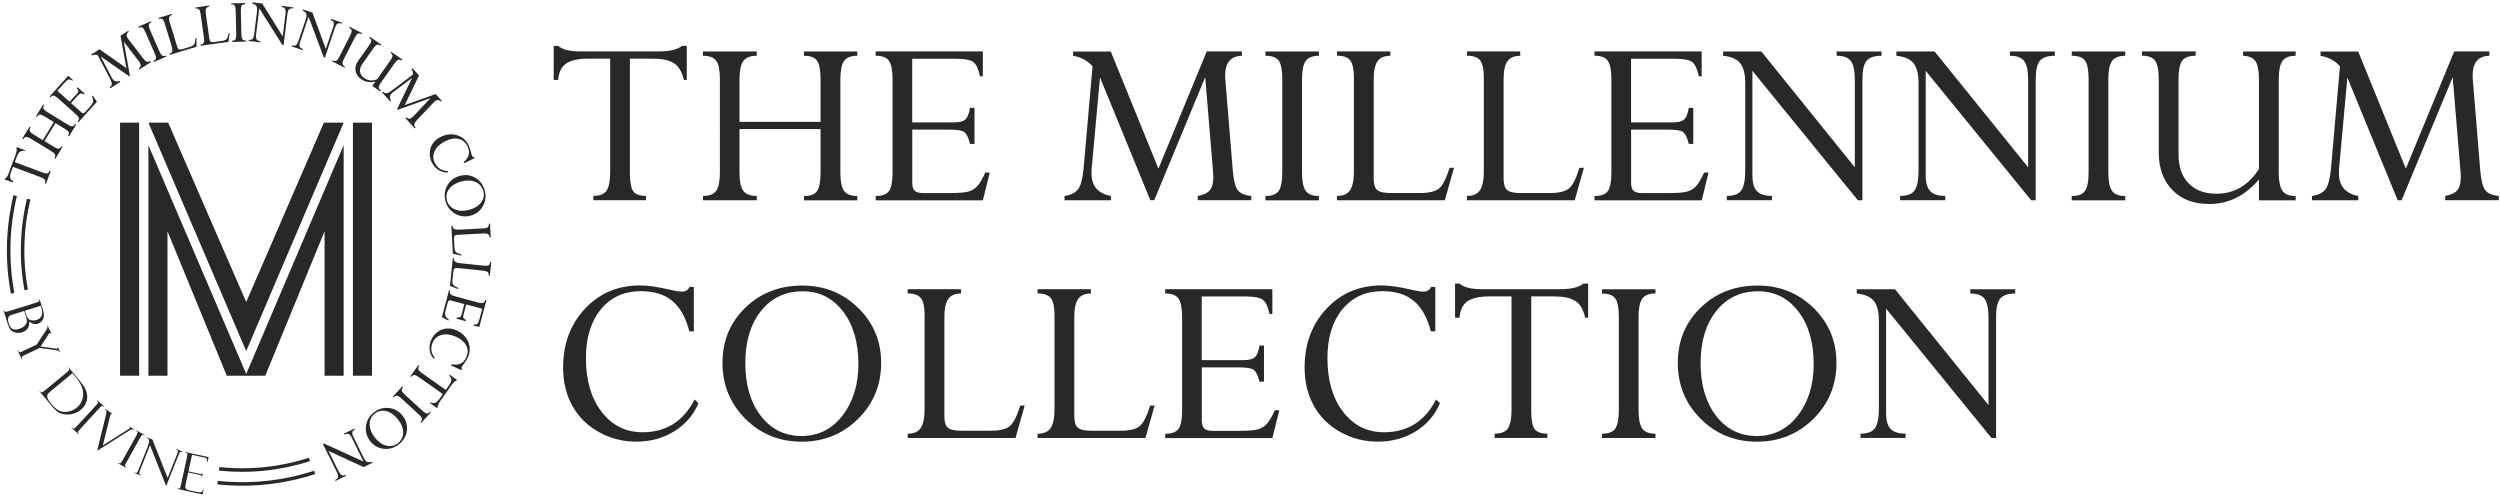
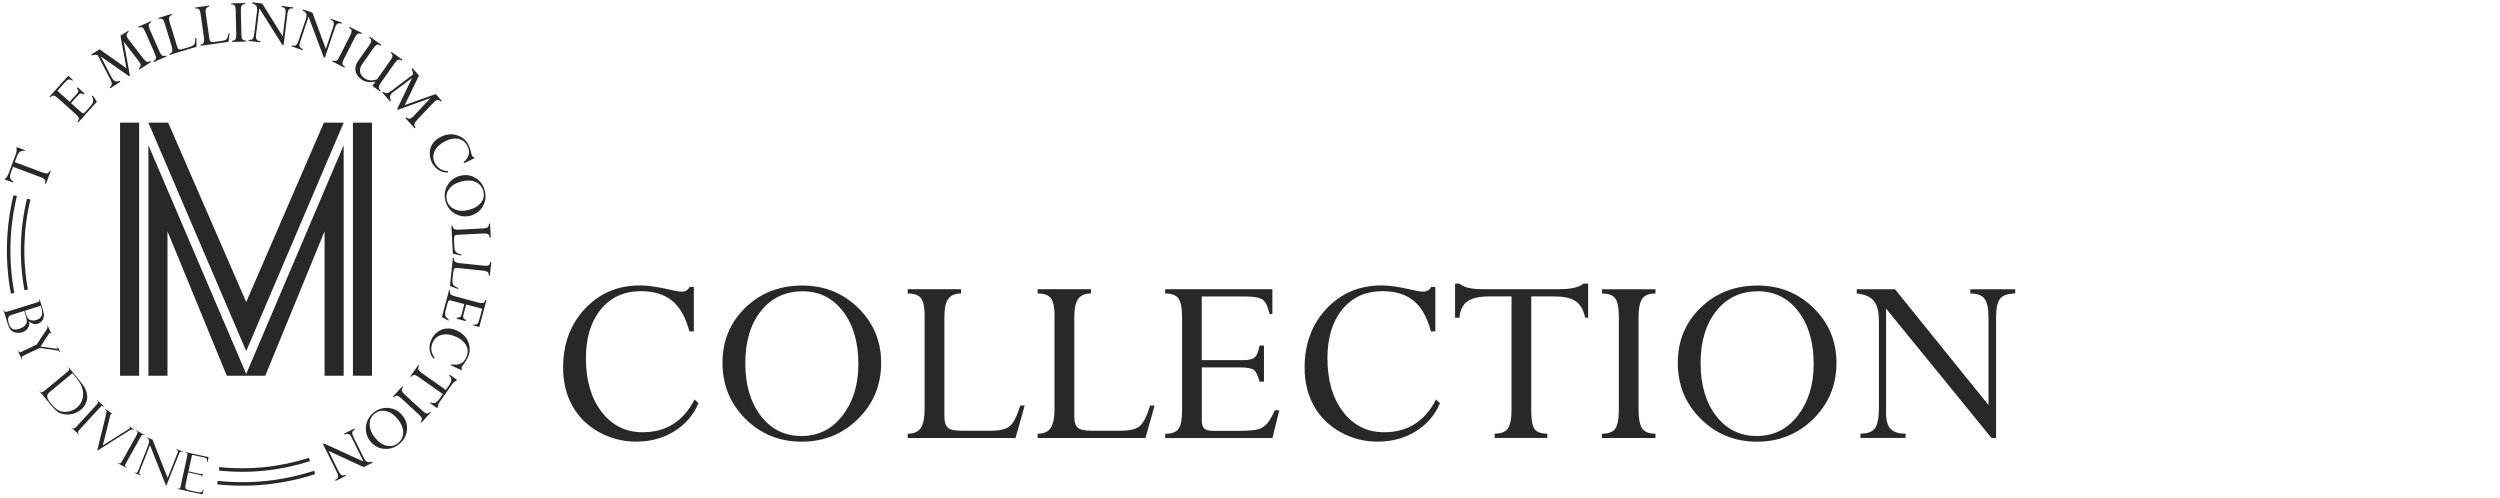
<svg xmlns="http://www.w3.org/2000/svg" xmlns:xlink="http://www.w3.org/1999/xlink" version="1.1" id="레이어_1" x="0px" y="0px" viewBox="0 0 4258.6 849" style="enable-background:new 0 0 4258.6 849;" xml:space="preserve">
  <style type="text/css">
	.st0{fill-rule:evenodd;clip-rule:evenodd;fill:#292828;}
	.st1{fill:none;stroke:#292828;stroke-width:6;stroke-miterlimit:8;}
	.st2{clip-path:url(#SVGID_2_);fill:none;stroke:#292828;stroke-width:6;stroke-miterlimit:8;}
	.st3{fill:none;}
	.st4{fill:#292828;}
	.st5{clip-path:url(#SVGID_4_);}
	.st6{clip-path:url(#SVGID_6_);}
	.st7{clip-path:url(#SVGID_8_);}
</style>
  <path class="st0" d="M8.1,305.8l0.7-1.8c2.2-1.1,4.1-3.9,5.8-8.4l12.1-32.4c1.7-4.7,2.2-8.2,1.3-10.7l0.7-1.9l14.2,5.3l-0.5,1.2  c-3.7-0.5-6.5,0-8.5,1.5s-3.7,4.3-5.2,8.2l-3.5,9.4l47.5,17.7c3.7,1.4,6.4,1.9,8,1.4c1.6-0.4,3-2,3.9-4.6l1.8,0.7l-8.1,21.8  l-1.8-0.7c1-2.7,1-4.8-0.2-6.4c-1.1-1.5-3.5-3-7-4.3l-47.2-17.6l-3.3,8.9c-1.6,4.3-2.1,7.7-1.4,10.1c0.6,2.5,2.5,4.4,5.6,5.8  l-0.7,1.8L8.1,305.8L8.1,305.8z" />
-   <path class="st0" d="M37.9,236.2l12.4-20.3l1.6,1c-1.5,2.5-1.9,4.6-1.1,6.4c0.8,1.8,2.8,3.7,6.1,5.6l16,9.8L91.7,208l-16-9.8  c-3.5-2.1-6.1-3.1-7.9-3s-3.4,1.4-4.9,3.8l-1.6-1l12.3-20.1l1.6,1c-1.5,2.4-1.8,4.5-1.1,6.2c0.7,1.7,2.8,3.6,6.2,5.7l35.1,21.4  c3.4,2.1,6,3,7.8,2.9c1.9-0.1,3.5-1.4,5-3.8l1.6,1l-12.3,20.1l-1.6-1c1.5-2.5,1.9-4.6,1.1-6.2c-0.8-1.6-2.9-3.5-6.2-5.5l-16.3-10  l-18.7,30.6l16.3,10c3.3,2,5.9,3,7.8,2.8s3.6-1.4,5.1-3.9l1.6,1l-12.4,20.3l-1.6-1c1.5-2.5,1.9-4.5,1.1-6.3  c-0.8-1.7-2.8-3.6-6.1-5.6l-35.1-21.4c-3.5-2.1-6.1-3.1-7.9-3c-1.8,0.1-3.5,1.4-5,3.9L37.9,236.2z" />
  <path class="st0" d="M84.5,164.4l31.7-35.3l8.2,7.4l-0.8,0.9c-2.8-1.6-5-2.3-6.6-2c-1.6,0.2-3.8,1.9-6.6,5.1l-12.7,14.1l21,18.8  l12.3-13.7c1.7-1.9,2.5-3.4,2.4-4.7s-0.9-2.9-2.5-4.9l1.3-1.5l11.9,10.7l-1.3,1.5c-2.6-1.3-4.5-1.9-5.7-1.6  c-1.2,0.3-2.9,1.7-5.2,4.2L121,175.6l17.6,15.8c1.2,1.1,2.3,1.6,3.3,1.5s2.1-0.8,3.2-2.1l7.7-8.6c2.8-3.1,4.5-5.3,5.2-6.8  s1-3,0.8-4.6s-0.9-3.8-2.1-6.6l1.3-1.5l7.1,10.5l-31.7,35.3l-1.4-1.3c2-2.2,2.7-4.2,2.3-6s-2.1-3.9-5-6.5l-30.7-27.5  c-3-2.7-5.4-4.1-7.2-4.3c-1.8-0.2-3.7,0.7-5.6,2.9L84.5,164.4z" />
  <path class="st0" d="M155.5,92.9l14-9l45.8,32.2l-10.1-55.2l13.1-8.4l1,1.6c-4.1,2.8-4.6,6.6-1.5,11.4c0.3,0.4,0.6,0.8,0.9,1.2  L243.5,99c2.7,3.4,4.8,5.5,6.5,6.1s3.8,0.2,6.4-1.1l1,1.6l-19.9,12.8l-1-1.6c1.9-1.7,2.9-3.4,3.1-5c0.2-1.6-0.4-3.5-1.8-5.6  c-0.3-0.4-0.6-0.9-1-1.4l-26-33.9l10.5,58l-1.5,0.9l-48.2-33.6l18.8,36.1c0.3,0.6,0.6,1.1,0.9,1.5c3.1,4.8,7.3,6.1,12.7,3.9l1,1.6  l-17,11.1l-1-1.6c2.1-1.8,3.2-3.7,3.4-5.6s-0.8-5-2.9-9.1l-21.2-40.3c-3.3-0.9-6.6-0.6-9.7,0.8L155.5,92.9z" />
  <path class="st0" d="M235.4,45.6l21.7-9.5l0.8,1.7c-2.6,1.1-4,2.6-4.4,4.5c-0.4,1.8,0.2,4.6,1.8,8.2L271.8,88  c1.6,3.6,3.2,5.9,4.8,6.8c1.6,1,3.7,0.9,6.3-0.3l0.8,1.7l-21.7,9.5l-0.8-1.7c2.6-1.2,4.1-2.6,4.5-4.4s-0.3-4.5-1.9-8.1l-16.5-37.6  c-1.6-3.7-3.2-6-4.7-7c-1.5-0.9-3.6-0.8-6.3,0.3L235.4,45.6z" />
  <path class="st0" d="M269.8,30.6l22.6-6.9l0.6,1.8c-2.5,0.8-4.1,2.1-4.7,4s-0.4,4.6,0.7,8.1l12.9,42.1c0.7,2.3,1.7,3.8,2.9,4.3  c1.2,0.6,3.3,0.4,6.1-0.4l12.5-3.8c3.9-1.2,6.4-2.7,7.5-4.5s1.7-5.1,1.7-10l1.9-0.6l0.3,14.9l-45.7,13.9l-0.6-1.8  c2.6-0.8,4.2-2.2,4.8-4.1c0.6-1.9,0.3-4.8-0.8-8.6l-12.1-39.7c-1-3.4-2.3-5.6-3.7-6.7c-1.4-1-3.5-1.1-6.2-0.3L269.8,30.6z" />
  <path class="st0" d="M332.6,12.8L356,9.5l0.3,1.9c-2.6,0.4-4.3,1.4-5.2,3.2c-0.9,1.8-1.1,4.5-0.6,8.1l6.2,43.6  c0.3,2.4,1.1,4,2.2,4.7s3.2,0.9,6.1,0.5l13-1.8c4-0.6,6.7-1.7,8.1-3.3c1.4-1.6,2.5-4.8,3.2-9.6l1.9-0.3l-2,14.8L341.9,78l-0.3-1.9  c2.7-0.4,4.5-1.5,5.3-3.3c0.9-1.8,1.1-4.7,0.5-8.6l-5.8-41.1c-0.5-3.5-1.4-5.9-2.6-7.2c-1.3-1.2-3.3-1.7-6.1-1.3L332.6,12.8z" />
  <path class="st0" d="M393.8,5.7l23.7-0.5v1.9c-2.8,0.1-4.7,0.9-5.8,2.4c-1.1,1.6-1.5,4.3-1.4,8.2l0.9,41.1c0.1,3.9,0.7,6.6,1.8,8.1  c1.1,1.5,3.1,2.2,5.9,2.1v1.9l-23.7,0.5v-1.9c2.9-0.1,4.8-0.9,5.8-2.4s1.5-4.3,1.4-8.2l-0.9-41.1c-0.1-4-0.7-6.8-1.7-8.3  c-1.1-1.5-3.1-2.2-6-2.1L393.8,5.7z" />
  <path class="st0" d="M429.9,4l16.8,2l34.9,56l4.7-38.3c0.5-4,0.3-6.9-0.7-8.6c-0.9-1.7-2.9-2.8-6-3.1l0.2-1.9l19.7,2.4l-0.2,1.9  c-3.2-0.4-5.4,0.1-6.9,1.4c-1.4,1.3-2.3,4-2.8,7.9l-6.5,53.2l-2-0.2l-39.4-62.5l-5.6,45.9c-0.4,3.2,0,5.6,1.1,7.2s3.3,2.5,6.4,2.9  l-0.2,1.9l-19.9-2.4l0.2-1.9c3.2,0.4,5.4-0.2,6.7-1.7c1.3-1.5,2.2-4.4,2.7-8.5l4.7-38.3c0.5-4.1,0.1-7.2-1.2-9.2  c-1.3-2-3.6-3.4-7.1-4.1L429.9,4z" />
  <path class="st0" d="M516.2,16.1l16,5.4L555,83.3l12.3-36.5c1.3-3.8,1.7-6.7,1.1-8.6c-0.6-1.9-2.3-3.3-5.2-4.3l0.6-1.8l18.8,6.4  l-0.6,1.8c-3-1-5.3-1-7,0s-3.1,3.4-4.4,7.1l-17.2,50.8l-1.9-0.6l-25.9-69.2L511,72.2c-1,3.1-1.2,5.5-0.4,7.3  c0.8,1.8,2.7,3.1,5.6,4.1l-0.6,1.8L496.7,79l0.6-1.8c3,1,5.3,0.9,6.9-0.3c1.6-1.2,3.1-3.8,4.4-7.8L521,32.6c1.3-3.9,1.6-7,0.7-9.2  c-0.9-2.2-2.9-4-6.1-5.5L516.2,16.1z" />
  <path class="st0" d="M595.6,45.7l21.1,10.7l-0.9,1.7c-2.5-1.3-4.6-1.5-6.3-0.6s-3.4,3.1-5.2,6.6l-18.6,36.7c-1.8,3.5-2.5,6.2-2.2,8  s1.7,3.4,4.2,4.7l-0.9,1.7l-21.1-10.7l0.9-1.7c2.6,1.3,4.7,1.5,6.3,0.7c1.6-0.9,3.3-3.1,5.1-6.6l18.6-36.7c1.8-3.6,2.6-6.3,2.4-8.1  c-0.2-1.8-1.7-3.3-4.3-4.7L595.6,45.7z" />
  <path class="st0" d="M630,62.5l19.5,13.7l-1.1,1.6c-2.4-1.7-4.5-2.2-6.2-1.6s-3.7,2.5-6,5.8L617,109.2c-3.1,4.4-4.3,8.7-3.7,13  c0.6,4.2,3.1,7.9,7.4,10.9c6.4,4.5,13.6,5.1,21.7,1.9l22.8-32.4c2.2-3.2,3.3-5.6,3.4-7.5c0-1.8-1-3.6-3.1-5.2l1.1-1.6l19,13.4  l-1.1,1.6c-2.3-1.6-4.3-2.1-6.1-1.5s-3.8,2.6-6.1,5.8l-23.7,33.6c-2.2,3.2-3.3,5.7-3.4,7.6c0,1.9,1.1,3.6,3.5,5.3l-1.1,1.6  l-13.3-9.4l5.3-7.5c-9.2,2.3-17.3,1.1-24.2-3.8c-5.7-4-9-8.9-9.8-14.6c-0.9-5.7,0.7-11.3,4.6-16.9L629,77c2.3-3.2,3.4-5.7,3.5-7.6  c0-1.8-1.1-3.6-3.5-5.3L630,62.5z" />
  <path class="st0" d="M702.6,116.2l11.2,12.4L689.4,179l52.8-18.8l10.4,11.6l-1.4,1.3c-3.4-3.6-7.2-3.5-11.5,0.4  c-0.4,0.3-0.7,0.7-1.1,1.1L710.7,204c-3,3.2-4.6,5.7-4.9,7.4c-0.3,1.8,0.4,3.8,2.1,6.1l-1.4,1.3l-15.9-17.6l1.4-1.3  c2,1.6,3.8,2.4,5.4,2.3c1.6-0.1,3.4-1,5.3-2.7c0.4-0.4,0.8-0.8,1.3-1.2l29.3-31.2L677.7,187l-1.2-1.3l25.4-52.9l-32.6,24.4  c-0.5,0.4-1,0.8-1.4,1.2c-4.2,3.8-4.8,8.2-1.8,13.1l-1.4,1.3L651,157.6l1.4-1.3c2.1,1.8,4.2,2.6,6.1,2.5c2-0.1,4.8-1.6,8.5-4.3  l36.3-27.4c0.3-3.4-0.5-6.6-2.3-9.5L702.6,116.2z" />
  <path class="st0" d="M798.5,247.7c1.4,3,2.7,7,3.9,12c0.6,2.9,1.2,4.8,1.7,5.7c0.7,1.5,1.9,2.3,3.4,2.3l0.8,1.7l-17.7,8.6l-0.9-1.8  c4.8-4.1,7.8-8.3,8.8-12.7c1.1-4.4,0.4-9.2-2.1-14.3c-3.3-6.7-8.3-10.9-15-12.5c-6.8-1.6-14.2-0.4-22.3,3.5  c-8.9,4.3-15,9.8-18.4,16.6s-3.5,13.5-0.2,20.3c4.5,9.3,12.2,14.1,23.1,14.4l-0.7,2.3c-5.7,0.3-11-1.1-15.9-4.2s-8.7-7.5-11.5-13.1  c-2.6-5.4-3.7-10.9-3.4-16.7c0.3-5.8,2.1-11,5.3-15.6s7.7-8.3,13.5-11.1c9.4-4.6,18.7-5.5,27.6-2.7  C787.6,233.1,794.2,238.9,798.5,247.7L798.5,247.7z" />
  <path class="st0" d="M823.5,326.1c-1.9-7.5-6.2-12.8-12.9-15.9s-14.8-3.5-24.1-1.2s-16.3,6.4-21,12.3s-6.1,12.4-4.3,19.6  c1.8,7.3,6.2,12.4,13.2,15.5s14.9,3.5,23.7,1.3c9.5-2.3,16.5-6.5,21.1-12.3S825.3,333.2,823.5,326.1L823.5,326.1z M825.9,325.3  c2.4,9.5,1.1,18.3-3.7,26.5s-11.9,13.4-21.2,15.7c-9.5,2.4-18.3,1-26.5-3.9c-8.2-5-13.5-12.3-15.8-21.8c-2.4-9.5-1.1-18.4,3.8-26.6  c4.9-8.2,12.1-13.5,21.6-15.8c9.5-2.4,18.2-1.1,26.2,3.9C818.3,308.1,823.5,315.5,825.9,325.3L825.9,325.3z" />
  <path class="st0" d="M834.8,380.8l1.2,23.6l-1.9,0.1c-0.1-2.6-1-4.5-2.7-5.5c-1.7-1.1-4.4-1.5-8.1-1.3l-44,2.3  c-2.4,0.1-4.1,0.7-4.9,1.8c-0.8,1.1-1.2,3.1-1,6l0.7,13.1c0.2,4,1.1,6.8,2.5,8.4c1.5,1.5,4.6,2.9,9.3,4.1l0.1,2l-14.6-3.3l-2.5-47.7  l1.9-0.1c0.1,2.7,1.1,4.6,2.8,5.6c1.7,1.1,4.6,1.5,8.6,1.3l41.4-2.2c3.6-0.2,6-0.8,7.4-2c1.3-1.1,1.9-3.1,1.8-6L834.8,380.8z" />
  <path class="st0" d="M836.9,446.1l-2.4,23.5l-1.9-0.2c0.3-2.6-0.3-4.6-1.8-5.9s-4.1-2.1-7.8-2.5l-43.8-4.5c-2.4-0.3-4.1,0.1-5.1,1  s-1.7,2.9-2,5.8l-1.3,13c-0.4,4,0,6.9,1.2,8.7c1.2,1.7,4.1,3.6,8.6,5.5l-0.2,2l-13.9-5.5l4.9-47.5l1.9,0.2c-0.3,2.7,0.4,4.7,1.9,6  c1.6,1.3,4.3,2.2,8.3,2.6l41.3,4.3c3.5,0.4,6.1,0.1,7.6-0.8s2.4-2.8,2.7-5.6L836.9,446.1z" />
  <path class="st0" d="M828.7,511.3l-12.3,45.8l-10.6-2.9l0.3-1.2c3.2,0.2,5.5-0.2,6.8-1.2c1.3-0.9,2.5-3.4,3.6-7.5l4.9-18.3  l-27.2-7.3l-4.8,17.8c-0.6,2.4-0.7,4.2,0,5.3c0.6,1.1,2.1,2.2,4.4,3.3l-0.5,1.9l-15.5-4.1l0.5-1.9c2.9,0,4.8-0.3,5.8-1.1  s1.9-2.8,2.7-6.1L791,518l-22.8-6.1c-1.6-0.4-2.8-0.4-3.6,0.2c-0.8,0.5-1.5,1.6-1.9,3.3l-3,11.1c-1.1,4-1.6,6.8-1.6,8.4  c0,1.6,0.5,3.1,1.4,4.5s2.5,3,4.8,4.9l-0.5,1.9l-11.1-6.1l12.3-45.8l1.8,0.5c-0.8,2.9-0.5,5,0.7,6.3c1.2,1.4,3.7,2.6,7.4,3.6  l39.8,10.7c3.9,1,6.7,1.2,8.4,0.6c1.7-0.6,3-2.3,3.7-5.1L828.7,511.3z" />
  <path class="st0" d="M796.8,609.3c-1.4,3-3.7,6.5-6.8,10.6c-1.8,2.3-2.9,3.9-3.4,4.9c-0.7,1.5-0.6,2.9,0.4,4.1l-0.8,1.7l-17.8-8.2  l0.8-1.8c6.2,1.1,11.3,0.7,15.4-1.2c4.1-1.9,7.3-5.5,9.7-10.8c3.1-6.8,3.2-13.3,0.1-19.6c-3.1-6.2-8.7-11.2-16.8-15  c-8.9-4.1-17.1-5.4-24.5-3.7s-12.7,5.9-15.8,12.7c-4.4,9.4-3.2,18.4,3.5,26.9l-2.2,0.9c-3.8-4.2-6.1-9.2-6.8-14.9  c-0.7-5.8,0.3-11.5,2.9-17.2c2.5-5.4,6.1-9.8,10.8-13.3c4.7-3.4,9.8-5.4,15.5-5.8c5.6-0.4,11.3,0.7,17.2,3.4  c9.5,4.4,16,11,19.6,19.7C801.2,591.6,800.9,600.4,796.8,609.3L796.8,609.3z" />
  <path class="st0" d="M778.4,647.1l-1.1,1.6c-2.4,0.5-4.9,2.7-7.7,6.6l-19.9,28.2c-2.9,4.1-4.2,7.4-4,10l-1.2,1.7l-12.3-8.7l0.7-1.1  c3.4,1.4,6.3,1.7,8.6,0.7s4.7-3.2,7.1-6.6l5.8-8.2L713,642.1c-3.2-2.3-5.7-3.4-7.4-3.4s-3.4,1.1-5,3.4L699,641l13.5-19l1.6,1.1  c-1.7,2.4-2.2,4.4-1.5,6.2s2.6,3.7,5.7,5.9l41.1,29l5.5-7.8c2.6-3.7,4-6.9,4-9.4s-1.3-4.9-3.9-7.1l1.1-1.6L778.4,647.1L778.4,647.1z  " />
  <path class="st0" d="M733.7,702.7l-16,17.5l-1.4-1.3c1.9-2.1,2.7-4,2.3-5.9c-0.4-1.8-2-4.1-4.9-6.8l-30.3-27.8  c-2.9-2.7-5.3-4.1-7.1-4.3c-1.9-0.2-3.7,0.7-5.6,2.8l-1.4-1.3l16-17.5l1.4,1.3c-1.9,2.1-2.7,4.1-2.3,5.9c0.4,1.8,2.1,4,5,6.7  l30.3,27.8c3,2.7,5.4,4.2,7.2,4.5c1.8,0.2,3.7-0.7,5.6-2.9L733.7,702.7z" />
  <path class="st0" d="M677.8,755c6-4.8,9-10.9,9-18.4c0-7.4-3-14.9-9.1-22.4c-6-7.5-12.7-12.2-19.9-13.9s-13.8-0.3-19.6,4.3  c-5.8,4.7-8.7,10.8-8.5,18.5s3.1,15,8.7,22.1c6.1,7.6,12.8,12.3,20,14C665.7,760.9,672.2,759.5,677.8,755L677.8,755z M679.6,756.8  c-7.6,6.1-16.2,8.7-25.6,7.7c-9.4-0.9-17.1-5.2-23.1-12.6c-6.1-7.6-8.6-16.2-7.5-25.7s5.5-17.4,13.2-23.5s16.2-8.7,25.7-7.7  s17.3,5.3,23.4,13c6.1,7.6,8.6,16.1,7.4,25.4C692,742.7,687.4,750.5,679.6,756.8L679.6,756.8z" />
  <path class="st0" d="M634.6,788.2l-15.2,7.5l-59.8-27.6l17.1,34.5c1.8,3.6,3.6,5.9,5.3,6.8c1.7,0.9,4,0.7,6.7-0.7l0.8,1.7l-17.8,8.8  l-0.8-1.7c2.9-1.4,4.5-3.1,4.9-5s-0.2-4.6-1.9-8.1l-23.8-48l1.8-0.9l67.3,30.7l-20.5-41.5c-1.4-2.9-3.1-4.7-4.9-5.4  c-1.8-0.7-4.1-0.3-6.9,1.1l-0.8-1.7l17.9-8.9l0.8,1.7c-2.9,1.4-4.4,3.1-4.7,5.1s0.5,4.9,2.4,8.6l17.1,34.6c1.8,3.7,3.8,6.1,6,7  s4.9,0.8,8.2-0.4L634.6,788.2z" />
  <path class="st0" d="M41.3,529.6l-19.4,6.1c-2.7,0.8-4.4,1.5-5.1,1.9c-0.7,0.5-1.4,1.2-2.1,2.2c-0.7,1-1,2.4-1,4.2s0.4,4.3,1.4,7.3  c1.5,4.8,3.6,7.8,6.5,9.1c2.8,1.3,6.4,1.3,10.7-0.1c4.5-1.4,7.9-3.4,10.2-6s3.4-5.1,3.3-7.5c-0.1-2.4-1-6.5-2.9-12.4L41.3,529.6z   M69.5,520.8l-26.9,8.4l2.3,7.5c1.6,5.1,4.1,8,7.5,8.7c3.4,0.8,6.5,0.7,9.4-0.2c3.1-1,5.5-2.4,7.1-4.3c1.7-1.9,2.7-4.3,2.9-7.1  c0.3-2.8-0.3-6.6-1.8-11.3L69.5,520.8z M67.2,509l5,15.9c1.5,4.7,2.3,8,2.5,10.1s0.1,4.2-0.5,6.3c-0.5,2.1-1.7,4.1-3.3,6  c-1.7,1.9-3.8,3.3-6.5,4.1c-5.2,1.6-10.1,0.3-14.7-3.8c0.6,4.6-0.2,8.5-2.4,11.7s-5.4,5.4-9.5,6.7c-3.9,1.2-7.7,1.3-11.4,0.4  c-3.8-0.9-6.6-2.5-8.4-4.7s-3.4-5.5-4.8-9.9L5.9,528l0.6-0.2c0.6,1.9,1.3,3,2.3,3.3c0.9,0.3,3-0.1,6.1-1l46.2-14.4  c2.2-0.7,3.7-1.2,4.5-1.6c0.8-0.4,1.2-1,1.4-1.8c0.2-0.8,0.1-1.8-0.3-3.1L67.2,509z" />
  <path class="st0" d="M81.1,554.6l6.5,13.7l-0.6,0.3c-0.6-1.3-1.4-1.7-2.4-1.2c-0.5,0.2-1.1,0.9-1.9,2.1L69,590.3l25.5,3.5  c0.3,0.1,0.8,0.2,1.5,0.2s1.2,0,1.4-0.1c0.9-0.4,1-1.2,0.5-2.3l-0.1-0.2l0.6-0.3l4.1,8.7l-0.6,0.3c-0.6-1.1-1.3-1.8-2.1-2.3  c-0.8-0.5-2.1-0.9-3.9-1.1l-28.2-4l-26.6,12.6c-2.1,1-3.4,2-3.8,2.8c-0.4,0.9-0.2,2.2,0.7,4.1l-0.6,0.3L30.1,597l0.6-0.3  c1.2,3.1,3.1,4,5.6,2.8l1.6-0.9L62.4,587l16.8-25.4c1.8-2.7,2.2-4.9,1.2-6.7L81.1,554.6z" />
  <path class="st0" d="M123.4,635.7L85,667.5c-2.4,2-3.9,3.9-4.4,5.7s-0.2,3.9,0.9,6.3c1.1,2.4,3,5.3,5.8,8.6  c7.7,9.3,15.4,13.8,23.3,13.6s14.6-2.6,20.2-7.3c6.6-5.5,10.2-12.8,10.8-21.9s-3.4-18.9-12-29.2L123.4,635.7z M116.8,625.6  l18.8,22.7c4.8,5.8,8.1,10.7,10,14.8s2.9,8.2,3,12.3s-0.8,8.1-2.6,12.1s-4.6,7.5-8.4,10.6c-3.6,3-7.8,5.2-12.5,6.5  c-4.7,1.4-9.4,1.8-14.1,1.3s-8.7-1.8-12-3.9c-3.3-2.1-7.5-6.2-12.4-12.2l-19.2-23.2l0.5-0.4l0.5,0.6c1,1.2,2.1,1.6,3.4,1.2  c1.3-0.4,3.2-1.7,5.8-3.8l36-29.8c2.7-2.2,4.1-3.8,4.3-4.7c0.2-0.9-0.3-2.1-1.5-3.6L116.8,625.6z" />
  <path class="st0" d="M165.3,681.4l12.6,11.6l-0.4,0.5c-0.6-0.6-1.3-1.2-2.3-1.6c-1-0.4-1.8-0.5-2.4-0.1c-0.6,0.4-1.7,1.5-3.4,3.3  L136,731.4c-1.8,2-2.8,3.2-3.1,3.8c-0.2,0.6-0.3,1.2-0.1,1.9s0.9,1.6,2.1,2.7l-0.4,0.5l-12.6-11.6l0.4-0.5c1.6,1.5,2.8,2.1,3.8,1.8  c0.9-0.3,2.4-1.5,4.4-3.6l33.1-35.9c2.1-2.2,3.2-3.9,3.4-5s-0.5-2.3-2-3.6L165.3,681.4z" />
  <path class="st0" d="M179.5,696.4l12,8.7l-0.4,0.5c-1-0.8-1.8-0.8-2.5,0.1c-0.3,0.4-0.5,0.8-0.6,1.3l-12.8,51.7l45-28.5  c0.6-0.4,1-0.7,1.3-1.1c0.6-0.8,0.2-1.6-1-2.4l0.4-0.5l7.8,5.7l-0.4,0.5c-0.5-0.4-1.2-0.7-1.9-1s-1.8-0.1-3.2,0.5s-2.1,0.9-2.2,1  l-54.6,34.5l-0.7-0.5l14.6-59.2c1-4.2,1.3-6.9,0.9-8c-0.4-1.2-1.1-2.1-2-2.7L179.5,696.4z" />
  <path class="st0" d="M231.8,732.9l15,8.3l-0.3,0.6c-0.7-0.5-1.6-0.8-2.6-1c-1.1-0.2-1.9-0.1-2.3,0.4c-0.5,0.5-1.3,1.8-2.6,4  l-24,43.1c-1.3,2.3-2,3.8-2.1,4.4c-0.1,0.6,0,1.3,0.4,1.9c0.4,0.6,1.2,1.4,2.6,2.1l-0.3,0.6l-15-8.3l0.3-0.6c1.9,1,3.2,1.3,4.1,0.9  c0.9-0.5,2-2,3.4-4.5l23.8-42.6c1.5-2.7,2.2-4.6,2.2-5.7c0-1.1-1-2.1-2.8-3L231.8,732.9z" />
  <path class="st0" d="M248.5,744.4l11.2,4.4l25.9,65.4l16.7-42.2c0.9-2.3,1-3.8,0.4-4.6s-1.6-1.5-2.8-2l0.2-0.6l11.6,4.6l-0.2,0.6  c-1.8-0.6-3.1-0.8-4.1-0.3c-0.9,0.4-1.9,1.7-2.7,4L283.1,828l-27.6-69.6L238,802.6c-0.6,1.4-0.9,2.5-0.9,3.2  c-0.1,0.8,0.1,1.3,0.4,1.7c0.3,0.4,1.2,1,2.8,1.9l-0.2,0.6l-11.5-4.5l0.2-0.6c2.1,0.8,3.5,1,4.3,0.4c0.8-0.5,1.7-2.2,2.8-4.9  l16-40.4c1.4-3.5,2.1-6.6,2-9.3c-0.1-2.6-2-4.6-5.6-5.8L248.5,744.4z" />
  <path class="st0" d="M315.9,770.1l39.5,8.6l-1.9,8.6l-0.6-0.1c-0.2-3.4-0.5-5.4-0.9-6.1c-0.5-0.7-1.8-1.3-4.1-1.8l-20.7-4.5L321,803  l19.2,4.2c1.9,0.4,3.1,0.5,3.7,0.3s1-0.7,1.1-1.4l0.6,0.1l-1.3,5.9l-0.6-0.1c0-0.9-0.2-1.5-0.6-1.9c-0.5-0.4-1.4-0.8-2.8-1.1  l-19.7-4.3l-4.2,19.4c-0.6,2.9-0.8,5.1-0.6,6.5c0.3,1.4,0.9,2.4,2,3s2.9,1.1,5.2,1.7l11.1,2.4c3.5,0.8,5.8,1.1,6.8,1.1  s2-0.3,2.8-0.9c0.8-0.6,1.7-2,2.6-4.4l0.6,0.1l-1.9,8.6l-42.9-9.4l0.1-0.6c1.5,0.2,2.6,0.2,3.5-0.1s1.5-1.4,1.9-3.4l11.1-50.7  c0.5-2.3,0.7-4,0.5-5s-1.4-1.8-3.5-2.2L315.9,770.1z" />
  <path class="st1" d="M44.6,493.8c-9.4-51.3-8-104,4.3-154.6" />
  <path class="st1" d="M21.5,499.6c-10.3-55.2-8.8-111.9,4.4-166.4" />
  <path class="st1" d="M527.2,782.6c-49.6,16.1-102,21.5-153.9,16" />
  <g>
    <defs>
      <rect id="SVGID_1_" x="-5.9" y="4" transform="matrix(0.707 -0.707 0.707 0.707 -179.588 419.137)" width="844" height="844.7" />
    </defs>
    <clipPath id="SVGID_2_">
      <use xlink:href="#SVGID_1_" style="overflow:visible;" />
    </clipPath>
    <path class="st2" d="M536,804.7c-53.3,17.4-109.8,23.4-165.5,17.4" />
  </g>
  <polygon class="st3" points="499.5,858.1 1096.8,1455.4 1693.6,858.6 1096.3,261.3 " />
  <g>
    <path class="st4" d="M204.5,640V209H237v431H204.5L204.5,640z M551.7,209h33.7l-166,389.1L252.8,209h33.7l132.9,305.5L551.7,209   L551.7,209z M601.2,640V209h32.5v431H601.2L601.2,640z M252.8,247.3L419.4,637l166-389.7V640h-32.5V394l-101,246h-65.6l-101-246   v246h-32.5L252.8,247.3L252.8,247.3z" />
  </g>
  <g>
    <defs>
-       <rect id="SVGID_3_" x="666.3" y="-171.8" width="3869" height="1461.2" />
-     </defs>
+       </defs>
    <clipPath id="SVGID_4_">
      <use xlink:href="#SVGID_3_" style="overflow:visible;" />
    </clipPath>
    <g class="st5">
      <path class="st4" d="M1111.4,99.9H1073v194.9c0,15.3,1.9,25.6,5.6,30.9c3.7,5.3,11,8,21.8,8v7.3h-89.7v-7.3    c11.2,0,18.7-3.1,22.7-9.2c4-6.1,6-16.5,6-31V99.9h-36.7c-17.6,0-30.4,2.8-38.4,8.4s-12.5,14.9-13.5,27.9h-7.6V78.1h7.6    c6.8,6.3,19.4,9.5,38,9.5h132.9c19.2,0,32.6-3.2,40.2-9.5h8v58.1h-5c-3.2-14-8.8-23.5-17-28.6    C1139.9,102.5,1127.7,99.9,1111.4,99.9z" />
      <path class="st4" d="M1397.8,293.5v-73.6h-138.1v73.6c0,15,2.1,25.5,6.4,31.4c4.2,5.9,11.9,8.9,23,8.9v7.3h-91.6v-7.3    c11.1,0,18.7-3,22.7-9c4-6,6.1-16.4,6.1-31.3V135.4c0-15.6-2.1-26.2-6.2-31.9c-4.1-5.7-11.6-8.5-22.6-8.5v-7.3h91.6V95    c-11.1,0-18.8,3.1-23,9.2c-4.3,6.1-6.4,16.5-6.4,31.2v72.2h138.1v-72.2c0-15.6-2-26.2-5.9-31.9c-4-5.7-11.4-8.5-22.4-8.5v-7.3    h90.8V95c-10.8,0-18.3,3-22.5,8.9c-4.2,5.9-6.3,16.4-6.3,31.6v158.1c0,15.1,2.1,25.6,6.3,31.5c4.2,5.8,11.7,8.8,22.5,8.8v7.3    h-90.8v-7.3c11.2,0,18.8-2.9,22.6-8.8C1395.9,319.1,1397.8,308.6,1397.8,293.5z" />
      <path class="st4" d="M1652.4,183.6h7.6v61.6h-7.6c-2.7-10.8-6.1-17.6-9.9-20.3c-3.9-2.7-12.4-4.1-25.5-4.1H1554v90.8    c0,6.3,1.4,10.8,4.2,13.4c2.8,2.6,7.6,3.9,14.4,3.9h44.3c15.8,0,26.8-0.9,32.8-2.6c6.1-1.7,11.2-4.9,15.3-9.6    c4.2-4.7,8.6-12.3,13.4-22.8h7.6l-11.7,47.3h-182.6v-7.3c11.4,0,19-2.9,22.9-8.8c3.9-5.8,5.8-16.2,5.8-31V135.4    c0-15.4-2-26-6.1-31.8c-4-5.8-11.6-8.7-22.7-8.7v-7.3h182.6V130h-4.8c-2.6-12.1-6.3-20.1-11.1-24.1c-4.8-4-15.3-5.9-31.4-5.9h-73    v108.5h70.9c9.7,0,16.2-1.7,19.8-5.2C1648.2,199.8,1650.8,193.2,1652.4,183.6z" />
      <path class="st4" d="M2055.6,87.6h59.9V95c-19,0.4-28.5,11.7-28.5,33.7c0,1.9,0.1,3.8,0.2,5.8l12.8,156.2    c1.4,16.7,4.3,27.7,8.5,33.2c4.2,5.5,11.9,8.8,23,9.8v7.3h-91.2v-7.3c9.7-1.6,16.5-4.8,20.5-9.6s6-12.1,6-22c0-2-0.1-4.3-0.2-6.7    l-13.6-163.9l-86.8,209.5h-6.7l-85.7-209L1859.5,288c-0.1,2.4-0.2,4.8-0.2,6.9c0,21.9,11,34.8,33,38.9v7.3h-78.9v-7.3    c10.5-1.5,18.1-5.2,22.8-11.1c4.7-6,7.9-17.8,9.6-35.5l15.3-174.4c-8.9-9.7-20-15.6-33.1-17.7v-7.3h64.2l81.1,199.5L2055.6,87.6z" />
      <path class="st4" d="M2246.7,87.6V95c-10.8,0-18.3,3-22.5,8.9c-4.2,5.9-6.3,16.4-6.3,31.6v158.1c0,15.1,2.1,25.6,6.3,31.5    c4.2,5.8,11.7,8.8,22.5,8.8v7.3h-91.2v-7.3c11.1,0,18.7-2.9,22.7-8.7c4-5.8,6.1-16.3,6.1-31.6V135.4c0-15.6-2-26.2-5.9-31.9    c-4-5.7-11.6-8.5-22.8-8.5v-7.3H2246.7z" />
      <path class="st4" d="M2469.2,285.8h7.6l-15.6,55.3h-183.7v-7.3c10.4,0,17.8-3.2,22.2-9.7c4.4-6.5,6.6-17.4,6.6-32.7V131.7    c0-13.7-2.1-23.3-6.2-28.7c-4.1-5.4-11.6-8.1-22.6-8.1v-7.3h90.8V95c-10.1,0-17.3,3.1-21.7,9.3c-4.4,6.2-6.6,16.4-6.6,30.7v169.4    c0,9.4,2,15.8,5.9,19.2c4,3.5,11.6,5.2,22.8,5.2h50.4c15.6,0,26.4-2.7,32.6-8.1C2457.9,315.3,2463.8,303.7,2469.2,285.8z" />
      <path class="st4" d="M2690.5,285.8h7.6l-15.6,55.3h-183.7v-7.3c10.4,0,17.8-3.2,22.2-9.7c4.4-6.5,6.6-17.4,6.6-32.7V131.7    c0-13.7-2.1-23.3-6.2-28.7c-4.1-5.4-11.6-8.1-22.6-8.1v-7.3h90.8V95c-10.1,0-17.3,3.1-21.7,9.3c-4.4,6.2-6.6,16.4-6.6,30.7v169.4    c0,9.4,2,15.8,5.9,19.2c4,3.5,11.6,5.2,22.8,5.2h50.4c15.6,0,26.4-2.7,32.6-8.1C2679.2,315.3,2685.1,303.7,2690.5,285.8z" />
      <path class="st4" d="M2876.8,183.6h7.6v61.6h-7.6c-2.7-10.8-6.1-17.6-9.9-20.3c-3.9-2.7-12.4-4.1-25.5-4.1h-62.9v90.8    c0,6.3,1.4,10.8,4.2,13.4c2.8,2.6,7.6,3.9,14.4,3.9h44.3c15.8,0,26.8-0.9,32.8-2.6c6.1-1.7,11.2-4.9,15.3-9.6    c4.2-4.7,8.6-12.3,13.4-22.8h7.6l-11.7,47.3h-182.6v-7.3c11.4,0,19-2.9,22.9-8.8c3.9-5.8,5.8-16.2,5.8-31V135.4    c0-15.4-2-26-6.1-31.8c-4-5.8-11.6-8.7-22.7-8.7v-7.3h182.6V130h-4.8c-2.6-12.1-6.3-20.1-11.1-24.1c-4.8-4-15.3-5.9-31.4-5.9h-73    v108.5h70.9c9.7,0,16.2-1.7,19.8-5.2C2872.7,199.8,2875.2,193.2,2876.8,183.6z" />
      <path class="st4" d="M3128.6,95v-7.3h76.5V95c-12.2,0-20.7,2.9-25.5,8.6c-4.8,5.8-7.1,16.2-7.1,31.3v206.2h-7.8l-179.6-220.4v178    c0,12.5,2.6,21.5,7.7,26.9c5.1,5.4,13.6,8.1,25.6,8.1v7.3h-76.9v-7.3c12.2,0,20.5-3.2,24.9-9.6c4.3-6.4,6.5-17.7,6.5-33.9V141.9    c0-16-2.9-27.5-8.8-34.5c-5.8-7-15.5-11.1-28.9-12.4v-7.3h65.1l159.3,197.3V136.7c0-15.6-2.2-26.4-6.6-32.5    C3148.5,98,3140.4,95,3128.6,95z" />
      <path class="st4" d="M3423.8,95v-7.3h76.5V95c-12.2,0-20.7,2.9-25.5,8.6c-4.8,5.8-7.1,16.2-7.1,31.3v206.2h-7.8l-179.6-220.4v178    c0,12.5,2.6,21.5,7.7,26.9c5.1,5.4,13.6,8.1,25.6,8.1v7.3h-76.9v-7.3c12.2,0,20.5-3.2,24.9-9.6c4.3-6.4,6.5-17.7,6.5-33.9V141.9    c0-16-2.9-27.5-8.8-34.5c-5.8-7-15.5-11.1-28.9-12.4v-7.3h65.1l159.3,197.3V136.7c0-15.6-2.2-26.4-6.6-32.5    C3443.7,98,3435.6,95,3423.8,95z" />
      <path class="st4" d="M3620.2,87.6V95c-10.8,0-18.3,3-22.5,8.9c-4.2,5.9-6.3,16.4-6.3,31.6v158.1c0,15.1,2.1,25.6,6.3,31.5    c4.2,5.8,11.7,8.8,22.5,8.8v7.3H3529v-7.3c11.1,0,18.7-2.9,22.7-8.7c4-5.8,6.1-16.3,6.1-31.6V135.4c0-15.6-2-26.2-5.9-31.9    c-4-5.7-11.6-8.5-22.8-8.5v-7.3H3620.2z" />
      <path class="st4" d="M3848,287.9V135.4c0-14.8-2-25.2-5.9-31c-4-5.8-11-9-21.1-9.4v-7.3h89.5V95c-10.8,0-18.3,3-22.5,8.9    c-4.2,5.9-6.3,16.4-6.3,31.6v158.1c0,14.9,2.1,25.3,6.2,31.3c4.1,6,11.6,9,22.6,9v7.3H3848v-35.4c-23.8,27.8-51.9,41.7-84.5,41.7    c-26.8,0-47.9-8-63.2-24c-15.3-16-23-37.1-23-63.3V135.4c0-15.1-2-25.6-5.9-31.6c-4-5.9-11.6-8.9-22.8-8.9v-7.3h91.6V95    c-11.4,0-19.1,2.9-23.1,8.6c-4,5.8-6.1,16.2-6.1,31.3v128.4c0,20.7,5.7,37.1,17.1,48.9c11.4,11.9,27.2,17.8,47.5,17.8    C3805.7,330.1,3829.8,316,3848,287.9z" />
      <path class="st4" d="M4180.6,87.6h59.9V95c-19,0.4-28.5,11.7-28.5,33.7c0,1.9,0.1,3.8,0.2,5.8l12.8,156.2    c1.4,16.7,4.3,27.7,8.5,33.2c4.2,5.5,11.9,8.8,23,9.8v7.3h-91.2v-7.3c9.7-1.6,16.5-4.8,20.5-9.6s6-12.1,6-22c0-2-0.1-4.3-0.2-6.7    l-13.6-163.9L4091,341.1h-6.7l-85.7-209L3984.4,288c-0.1,2.4-0.2,4.8-0.2,6.9c0,21.9,11,34.8,33,38.9v7.3h-78.9v-7.3    c10.5-1.5,18.1-5.2,22.8-11.1c4.7-6,7.9-17.8,9.6-35.5l15.3-174.4c-8.9-9.7-20-15.6-33.1-17.7v-7.3h64.2l81.1,199.5L4180.6,87.6z" />
    </g>
  </g>
  <g>
    <defs>
      <polygon id="SVGID_5_" points="666.3,1140.2 4535.3,1140.2 4535.3,-321 666.3,-321 666.3,1140.2   " />
    </defs>
    <clipPath id="SVGID_6_">
      <use xlink:href="#SVGID_5_" style="overflow:visible;" />
    </clipPath>
    <g class="st6">
      <defs>
        <rect id="SVGID_7_" x="666.3" y="-298.2" width="3869" height="1461.2" />
      </defs>
      <clipPath id="SVGID_8_">
        <use xlink:href="#SVGID_7_" style="overflow:visible;" />
      </clipPath>
      <g class="st7">
        <path class="st4" d="M1181.9,488.9v75.6h-7.6c-6.1-23.5-15.7-40.8-29.1-51.9c-13.3-11.1-31.1-16.6-53.3-16.6     c-28.8,0-51.6,10.4-68.5,31.1s-25.3,48.4-25.3,83c0,37.9,8.9,68.4,26.7,91.5c17.8,23.1,41.1,34.7,69.9,34.7     c39.9,0,69.4-18.6,88.4-55.8l6.7,6.3c-8.5,20.2-22.2,36.1-41.2,47.9c-18.9,11.7-40.5,17.6-64.7,17.6c-22.9,0-44.1-5.4-63.6-16.2     c-19.5-10.8-34.6-25.7-45.2-44.6c-10.6-18.9-15.9-40.7-15.9-65.4c0-40.3,12.4-73.7,37.2-100.2c24.8-26.4,56-39.7,93.8-39.7     c12.7,0,28.7,2.2,48.2,6.7c10.9,2.6,18.5,3.9,22.7,3.9c6.5,0,11-2.7,13.6-8H1181.9z" />
        <path class="st4" d="M1230.7,618.2c0-37.6,13-69,38.9-94.1c25.9-25.1,58.3-37.7,97-37.7c37.6,0,69.4,12.8,95.4,38.2     c26,25.5,39,56.7,39,93.6c0,37.6-13.1,69.4-39.3,95.3c-26.2,25.9-58.3,38.9-96.2,38.9c-37.7,0-69.7-13-95.7-38.9     C1243.8,687.5,1230.7,655.8,1230.7,618.2z M1269.6,618.6c0,37,8.8,67,26.4,89.8c17.6,22.8,40.6,34.3,69.2,34.3     c28.8,0,52.2-11.7,70.1-35c17.9-23.3,26.9-52.4,26.9-87.3c0-37.5-8.8-67.5-26.4-90.2c-17.6-22.7-40.3-34-68.3-34     c-29.7,0-53.4,11.2-71.2,33.5C1278.5,551.9,1269.6,581.6,1269.6,618.6z" />
        <path class="st4" d="M1737.9,690.8h7.6l-15.6,55.3h-183.7v-7.3c10.4,0,17.8-3.2,22.2-9.7c4.4-6.5,6.6-17.4,6.6-32.7V536.7     c0-13.7-2.1-23.3-6.2-28.7c-4.1-5.4-11.6-8.1-22.6-8.1v-7.3h90.8v7.3c-10.1,0-17.3,3.1-21.7,9.3c-4.4,6.2-6.6,16.4-6.6,30.7     v169.4c0,9.4,2,15.8,5.9,19.2c4,3.5,11.6,5.2,22.8,5.2h50.4c15.6,0,26.4-2.7,32.6-8.1C1726.6,720.3,1732.5,708.6,1737.9,690.8z" />
        <path class="st4" d="M1959.2,690.8h7.6l-15.6,55.3h-183.7v-7.3c10.4,0,17.8-3.2,22.2-9.7c4.4-6.5,6.6-17.4,6.6-32.7V536.7     c0-13.7-2.1-23.3-6.2-28.7c-4.1-5.4-11.6-8.1-22.6-8.1v-7.3h90.8v7.3c-10.1,0-17.3,3.1-21.7,9.3c-4.4,6.2-6.6,16.4-6.6,30.7     v169.4c0,9.4,2,15.8,5.9,19.2c4,3.5,11.6,5.2,22.8,5.2h50.4c15.6,0,26.4-2.7,32.6-8.1C1947.9,720.3,1953.7,708.6,1959.2,690.8z" />
        <path class="st4" d="M2145.5,588.6h7.6v61.6h-7.6c-2.7-10.8-6.1-17.6-9.9-20.3c-3.9-2.7-12.4-4.1-25.5-4.1h-62.9v90.8     c0,6.3,1.4,10.8,4.2,13.4c2.8,2.6,7.6,3.9,14.4,3.9h44.3c15.8,0,26.8-0.9,32.8-2.6c6.1-1.7,11.2-4.9,15.3-9.6     c4.2-4.7,8.6-12.3,13.4-22.8h7.6l-11.7,47.3h-182.6v-7.3c11.4,0,19-2.9,22.9-8.8c3.9-5.8,5.8-16.2,5.8-31V540.4     c0-15.4-2-26-6.1-31.8c-4-5.8-11.6-8.7-22.7-8.7v-7.3h182.6V535h-4.8c-2.6-12.1-6.3-20.1-11.1-24.1c-4.8-4-15.3-5.9-31.4-5.9h-73     v108.5h70.9c9.7,0,16.2-1.7,19.8-5.2C2141.4,604.8,2143.9,598.2,2145.5,588.6z" />
        <path class="st4" d="M2445,488.9v75.6h-7.6c-6.1-23.5-15.7-40.8-29.1-51.9c-13.3-11.1-31.1-16.6-53.3-16.6     c-28.8,0-51.6,10.4-68.5,31.1s-25.3,48.4-25.3,83c0,37.9,8.9,68.4,26.7,91.5c17.8,23.1,41.1,34.7,69.9,34.7     c39.9,0,69.4-18.6,88.4-55.8l6.7,6.3c-8.5,20.2-22.2,36.1-41.2,47.9c-18.9,11.7-40.5,17.6-64.7,17.6c-22.9,0-44.1-5.4-63.6-16.2     c-19.5-10.8-34.6-25.7-45.2-44.6c-10.6-18.9-15.9-40.7-15.9-65.4c0-40.3,12.4-73.7,37.2-100.2c24.8-26.4,56-39.7,93.8-39.7     c12.7,0,28.7,2.2,48.2,6.7c10.9,2.6,18.5,3.9,22.7,3.9c6.5,0,11-2.7,13.6-8H2445z" />
        <path class="st4" d="M2646.9,504.9h-38.5v194.9c0,15.3,1.9,25.6,5.6,30.9c3.7,5.3,11,8,21.8,8v7.3h-89.7v-7.3     c11.2,0,18.7-3.1,22.7-9.2c4-6.1,6-16.5,6-31V504.9h-36.7c-17.6,0-30.4,2.8-38.4,8.4c-8,5.6-12.5,14.9-13.5,27.9h-7.6v-58.1h7.6     c6.8,6.3,19.4,9.5,38,9.5h132.9c19.2,0,32.6-3.2,40.2-9.5h8v58.1h-5c-3.2-14-8.8-23.5-17-28.6     C2675.4,507.5,2663.1,504.9,2646.9,504.9z" />
        <path class="st4" d="M2820,492.6v7.3c-10.8,0-18.3,3-22.5,8.9c-4.2,5.9-6.3,16.4-6.3,31.6v158.1c0,15.1,2.1,25.6,6.3,31.5     c4.2,5.8,11.7,8.8,22.5,8.8v7.3h-91.2v-7.3c11.1,0,18.7-2.9,22.7-8.7c4-5.8,6.1-16.3,6.1-31.6V540.4c0-15.6-2-26.2-5.9-31.9     c-4-5.7-11.6-8.5-22.8-8.5v-7.3H2820z" />
        <path class="st4" d="M2858,618.2c0-37.6,13-69,38.9-94.1c25.9-25.1,58.3-37.7,97-37.7c37.6,0,69.4,12.8,95.4,38.2     c26,25.5,39,56.7,39,93.6c0,37.6-13.1,69.4-39.3,95.3c-26.2,25.9-58.3,38.9-96.2,38.9c-37.7,0-69.7-13-95.7-38.9     C2871,687.5,2858,655.8,2858,618.2z M2896.9,618.6c0,37,8.8,67,26.4,89.8c17.6,22.8,40.6,34.3,69.2,34.3     c28.8,0,52.2-11.7,70.1-35c17.9-23.3,26.9-52.4,26.9-87.3c0-37.5-8.8-67.5-26.4-90.2c-17.6-22.7-40.3-34-68.3-34     c-29.7,0-53.4,11.2-71.2,33.5C2905.8,551.9,2896.9,581.6,2896.9,618.6z" />
        <path class="st4" d="M3356.3,500v-7.3h76.5v7.3c-12.2,0-20.7,2.9-25.5,8.6c-4.8,5.8-7.1,16.2-7.1,31.3v206.2h-7.8l-179.6-220.4     v178c0,12.5,2.6,21.5,7.7,26.9c5.1,5.4,13.6,8.1,25.6,8.1v7.3h-76.9v-7.3c12.2,0,20.5-3.2,24.9-9.6c4.3-6.4,6.5-17.7,6.5-33.9     V546.9c0-16-2.9-27.5-8.8-34.5s-15.5-11.1-28.9-12.4v-7.3h65.1l159.3,197.3V541.7c0-15.6-2.2-26.4-6.6-32.5     C3376.3,503,3368.2,500,3356.3,500z" />
      </g>
    </g>
  </g>
</svg>